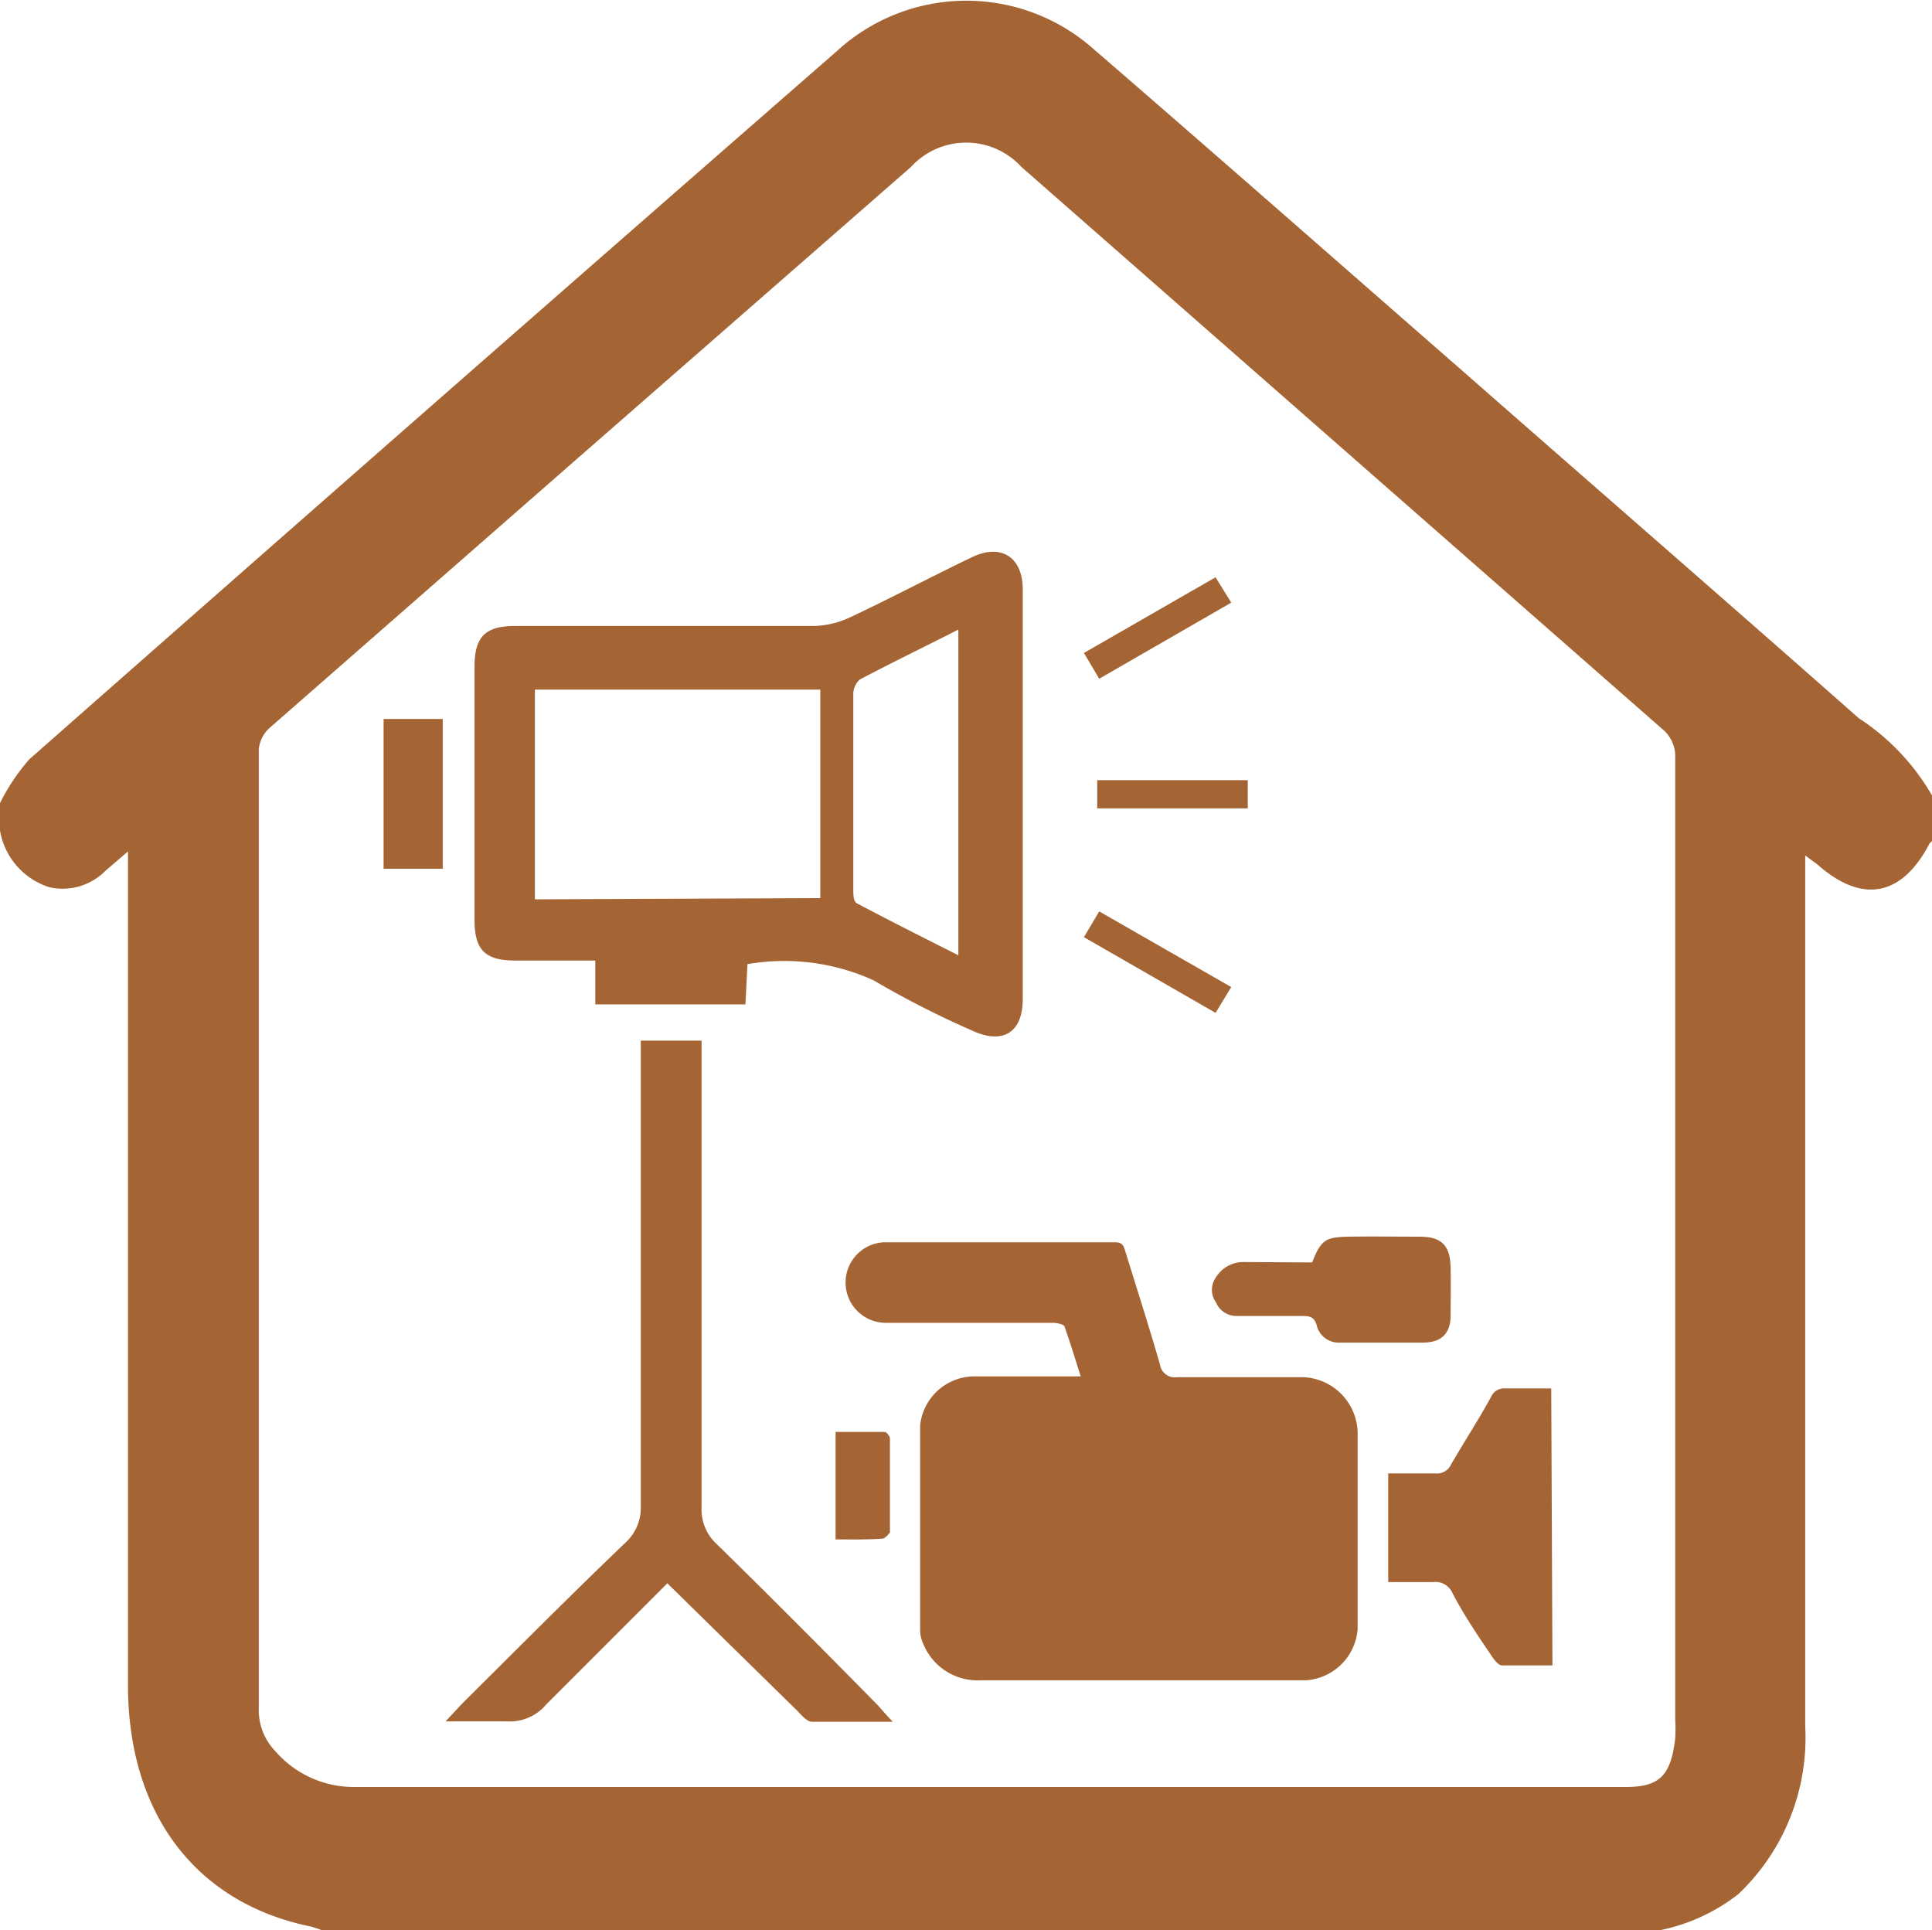
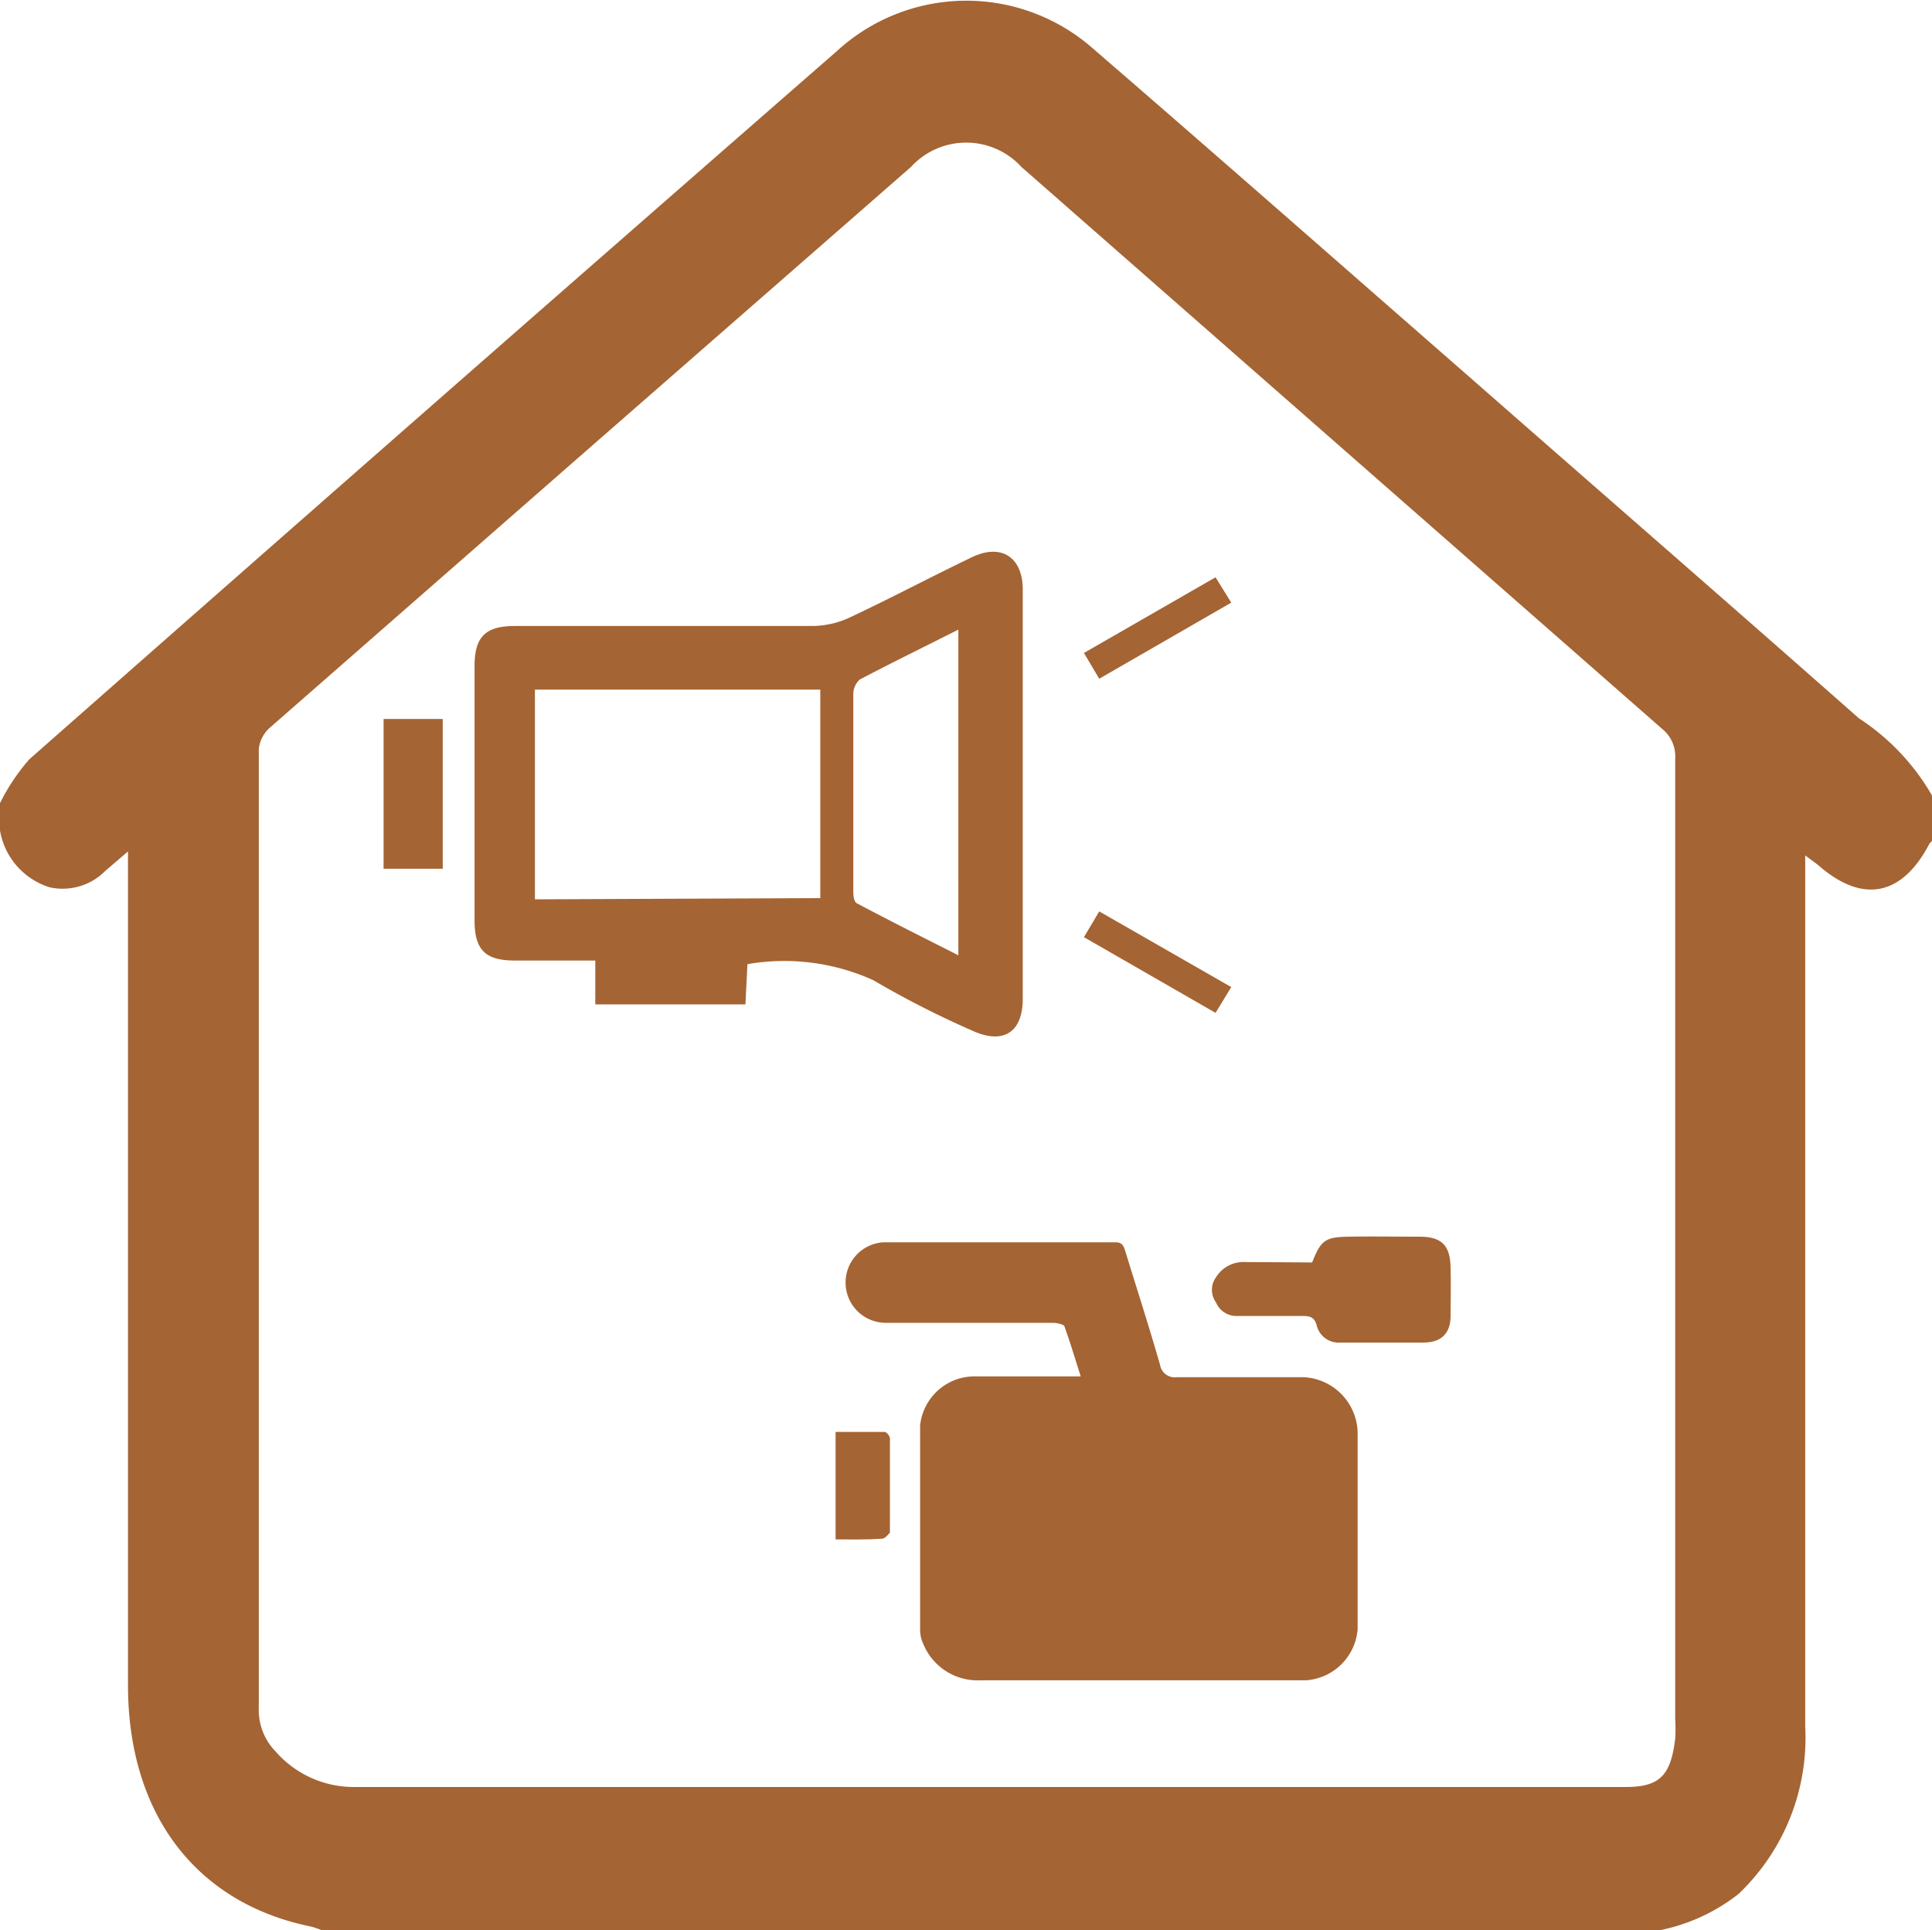
<svg xmlns="http://www.w3.org/2000/svg" id="图层_8" data-name="图层 8" viewBox="0 0 48 47.95">
  <defs>
    <style>.cls-1{fill:#a56433;}</style>
  </defs>
-   <path class="cls-1" d="M41.23,48H8a2.67,2.67,0,0,0-.26-.09c-2.88-.58-4.56-2.81-4.56-6V21.2l-.56.48a1.49,1.49,0,0,1-1.39.41A1.79,1.79,0,0,1,0,20.68V20a5.06,5.06,0,0,1,.73-1.09q10-8.81,20.05-17.58a4.76,4.76,0,0,1,6.38-.07c3.09,2.67,6.16,5.37,9.24,8.06,3.26,2.86,6.53,5.7,9.78,8.57A5.66,5.66,0,0,1,48,19.81v1.13s0,0-.06.06c-.67,1.29-1.63,1.5-2.71.59-.1-.09-.22-.17-.38-.29v3.06c0,6.19,0,12.39,0,18.58a5.35,5.35,0,0,1-1.66,4.16A4.66,4.66,0,0,1,41.23,48ZM24.62,44.44H40.39c.84,0,1.12-.28,1.23-1.2a3.85,3.85,0,0,0,0-.48c0-8,0-15.91,0-23.87a.87.87,0,0,0-.32-.73L25.38,4.2a1.86,1.86,0,0,0-2.75,0l-8.4,7.34L6.7,18.13a.83.83,0,0,0-.27.52c0,7.94,0,15.88,0,23.82a1.47,1.47,0,0,0,.41,1.08,2.58,2.58,0,0,0,1.91.89Z" transform="translate(0 -0.05)" />
+   <path class="cls-1" d="M41.23,48H8a2.67,2.67,0,0,0-.26-.09c-2.88-.58-4.56-2.81-4.56-6V21.2l-.56.48a1.49,1.49,0,0,1-1.39.41A1.79,1.79,0,0,1,0,20.68V20a5.06,5.06,0,0,1,.73-1.09q10-8.81,20.05-17.58a4.76,4.76,0,0,1,6.38-.07c3.09,2.67,6.16,5.37,9.24,8.06,3.26,2.86,6.53,5.7,9.78,8.57A5.66,5.66,0,0,1,48,19.81v1.13s0,0-.06.06c-.67,1.29-1.63,1.5-2.71.59-.1-.09-.22-.17-.38-.29v3.06c0,6.19,0,12.39,0,18.58a5.35,5.35,0,0,1-1.66,4.16A4.66,4.66,0,0,1,41.23,48M24.62,44.44H40.39c.84,0,1.12-.28,1.23-1.2a3.85,3.85,0,0,0,0-.48c0-8,0-15.91,0-23.87a.87.87,0,0,0-.32-.73L25.38,4.2a1.86,1.86,0,0,0-2.75,0l-8.4,7.34L6.7,18.13a.83.83,0,0,0-.27.52c0,7.94,0,15.88,0,23.82a1.47,1.47,0,0,0,.41,1.08,2.58,2.58,0,0,0,1.91.89Z" transform="translate(0 -0.05)" />
  <path class="cls-1" d="M26.85,34.24c-.14-.44-.26-.84-.4-1.23,0-.06-.17-.09-.26-.1l-4.18,0a1,1,0,0,1-1-1.06,1,1,0,0,1,.93-.94h5.78c.17,0,.2.1.24.23.29.94.59,1.87.86,2.81a.37.37,0,0,0,.42.31c1.05,0,2.09,0,3.14,0a1.41,1.41,0,0,1,1.35,1.37c0,1.63,0,3.26,0,4.89a1.38,1.38,0,0,1-1.29,1.27l-8.08,0a1.46,1.46,0,0,1-1.42-.9.84.84,0,0,1-.08-.34c0-1.7,0-3.39,0-5.09a1.36,1.36,0,0,1,1.35-1.22h2.65Z" transform="translate(0 -0.05)" />
-   <path class="cls-1" d="M38.57,41.42c-.43,0-.84,0-1.25,0-.09,0-.19-.13-.25-.22-.36-.53-.72-1.06-1-1.61a.46.46,0,0,0-.47-.24H34.49v-2.7h1.17a.38.38,0,0,0,.39-.22c.33-.57.69-1.12,1-1.69a.35.35,0,0,1,.35-.2h1.14Z" transform="translate(0 -0.05)" />
  <path class="cls-1" d="M32.6,31.41c.22-.56.33-.63.91-.64s1.17,0,1.76,0,.76.26.77.78,0,.79,0,1.18-.18.67-.68.67H33.3a.56.56,0,0,1-.59-.44c-.06-.19-.16-.22-.34-.22-.55,0-1.1,0-1.65,0a.55.55,0,0,1-.51-.34.53.53,0,0,1,0-.62.8.8,0,0,1,.72-.38Z" transform="translate(0 -0.05)" />
  <path class="cls-1" d="M20.76,38.29V35.62c.41,0,.82,0,1.22,0,.05,0,.13.11.13.16,0,.78,0,1.56,0,2.34,0,0-.12.15-.18.15C21.55,38.3,21.17,38.29,20.76,38.29Z" transform="translate(0 -0.05)" />
  <path class="cls-1" d="M14.79,25l0-1.09h-2c-.73,0-1-.26-1-1V16.6c0-.72.26-1,1-1,2.47,0,4.93,0,7.4,0a2.23,2.23,0,0,0,.94-.22c1-.47,2-1,3-1.48.75-.37,1.28,0,1.28.79q0,5.09,0,10.17c0,.85-.5,1.15-1.28.78a23.11,23.11,0,0,1-2.43-1.24A5.36,5.36,0,0,0,18.57,24L18.52,25Zm5.59-2.64V17.18H13.29v5.21Zm3.43-6.67c-.87.44-1.67.83-2.45,1.24a.49.49,0,0,0-.16.37q0,2.43,0,4.86c0,.11,0,.3.11.34.81.43,1.63.84,2.5,1.28Z" transform="translate(0 -0.05)" />
-   <path class="cls-1" d="M16.58,39.38c-1,1-2,2-3,3a1.19,1.19,0,0,1-1,.43c-.46,0-.92,0-1.51,0l.41-.44c1.35-1.34,2.69-2.69,4.06-4a1.17,1.17,0,0,0,.38-.9q0-5.52,0-11v-.57h1.51v.52q0,5.53,0,11.07a1.17,1.17,0,0,0,.37.91c1.36,1.33,2.7,2.68,4,4,.1.11.19.22.38.42-.75,0-1.4,0-2,0-.15,0-.29-.2-.42-.32Z" transform="translate(0 -0.05)" />
  <path class="cls-1" d="M9.53,17.91H11v3.72H9.53Z" transform="translate(0 -0.05)" />
-   <path class="cls-1" d="M27.26,20.13v-.7H31v.7Z" transform="translate(0 -0.05)" />
  <path class="cls-1" d="M30.2,14.39l.39.63-3.28,1.89-.38-.64Z" transform="translate(0 -0.05)" />
  <path class="cls-1" d="M30.59,24.57l-.39.64-3.27-1.88.38-.64Z" transform="translate(0 -0.05)" />
</svg>